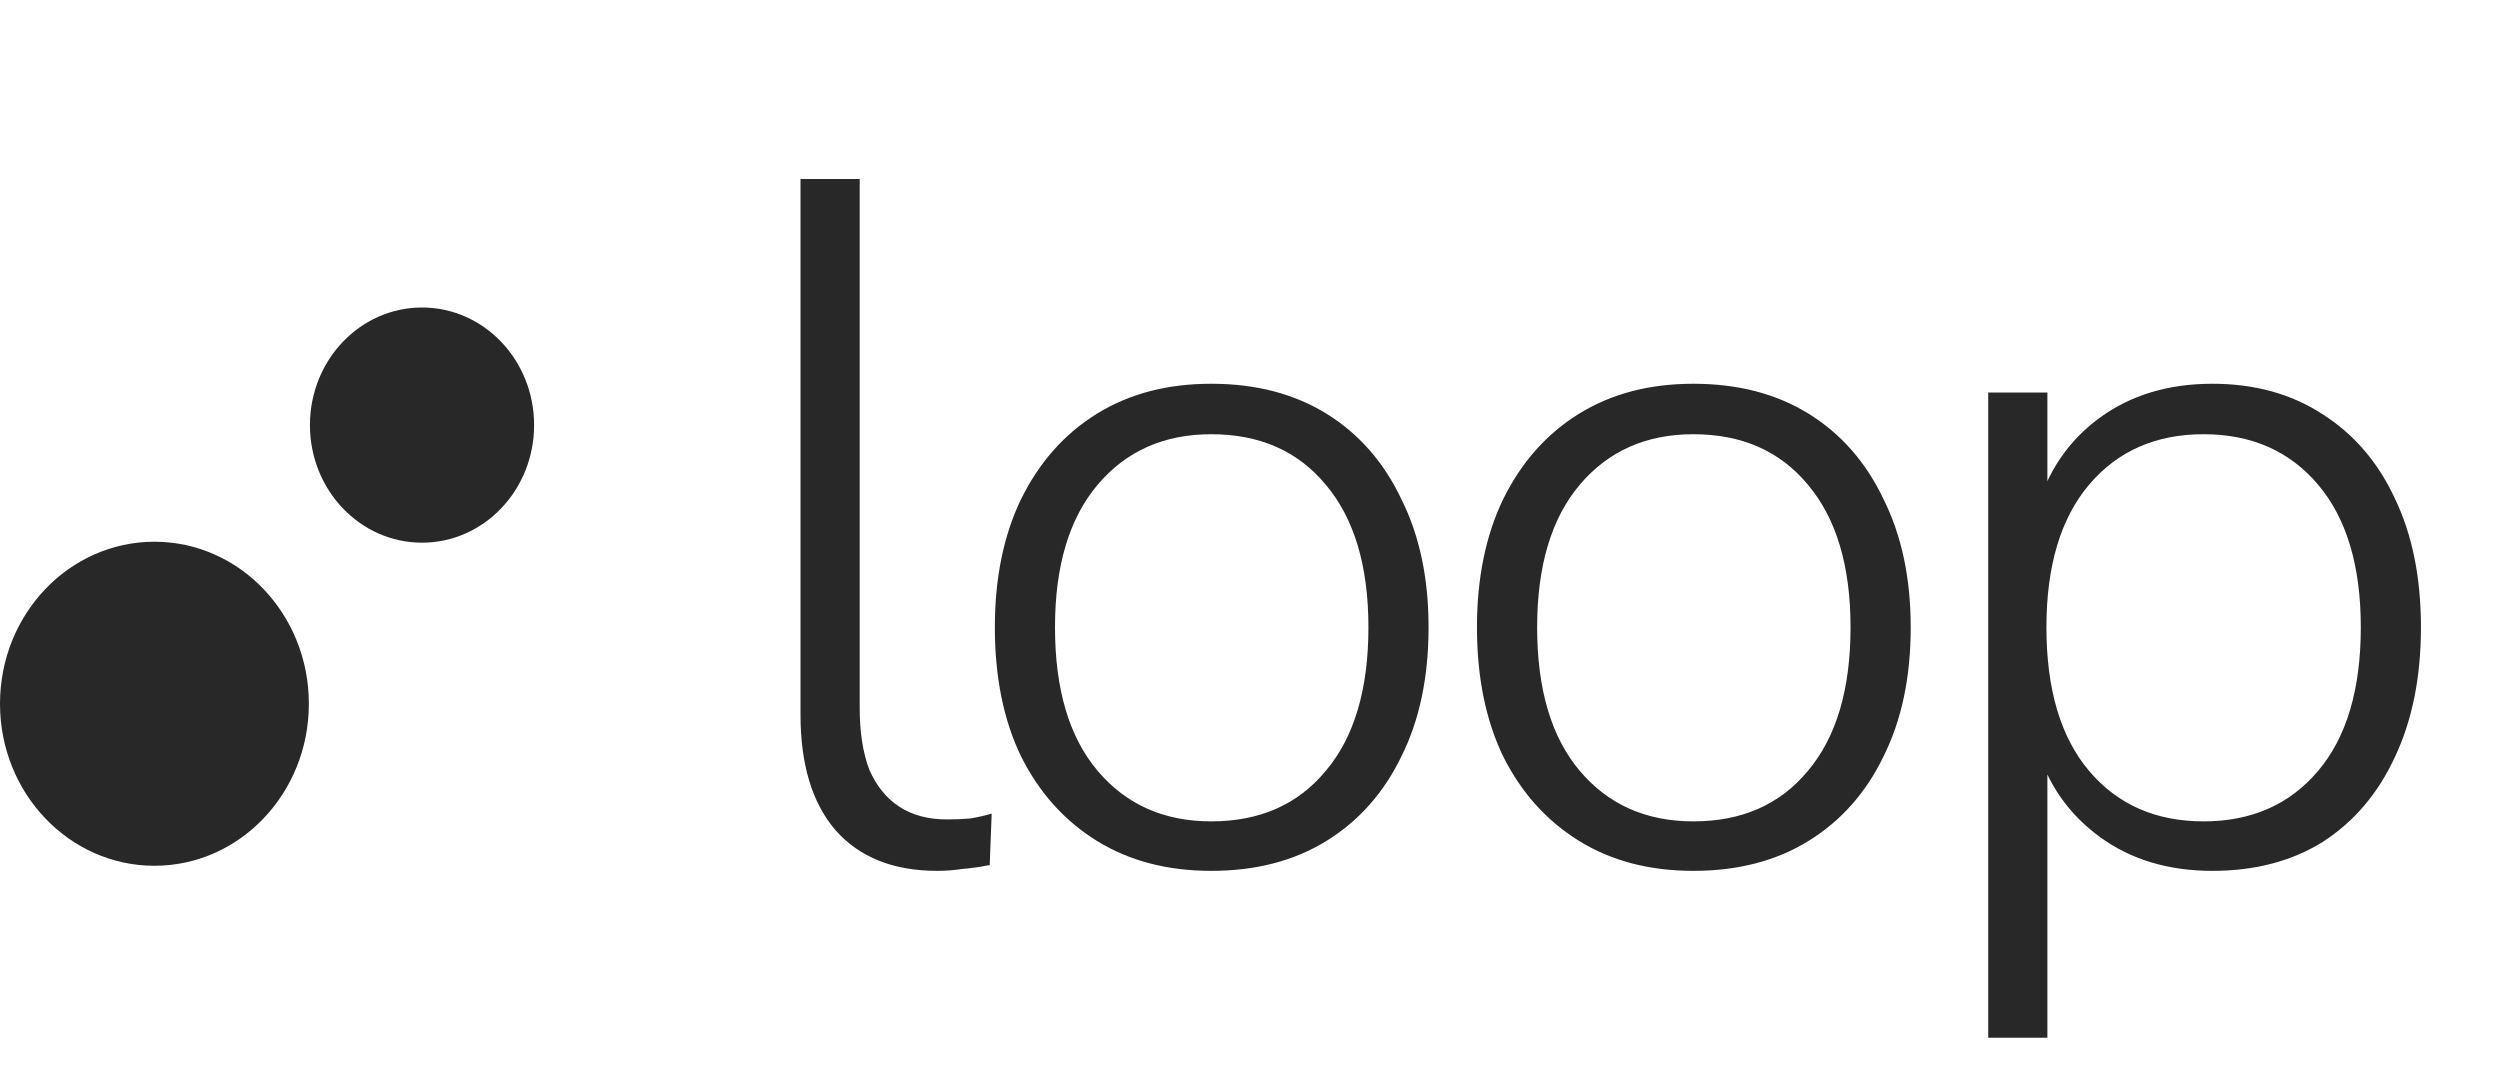
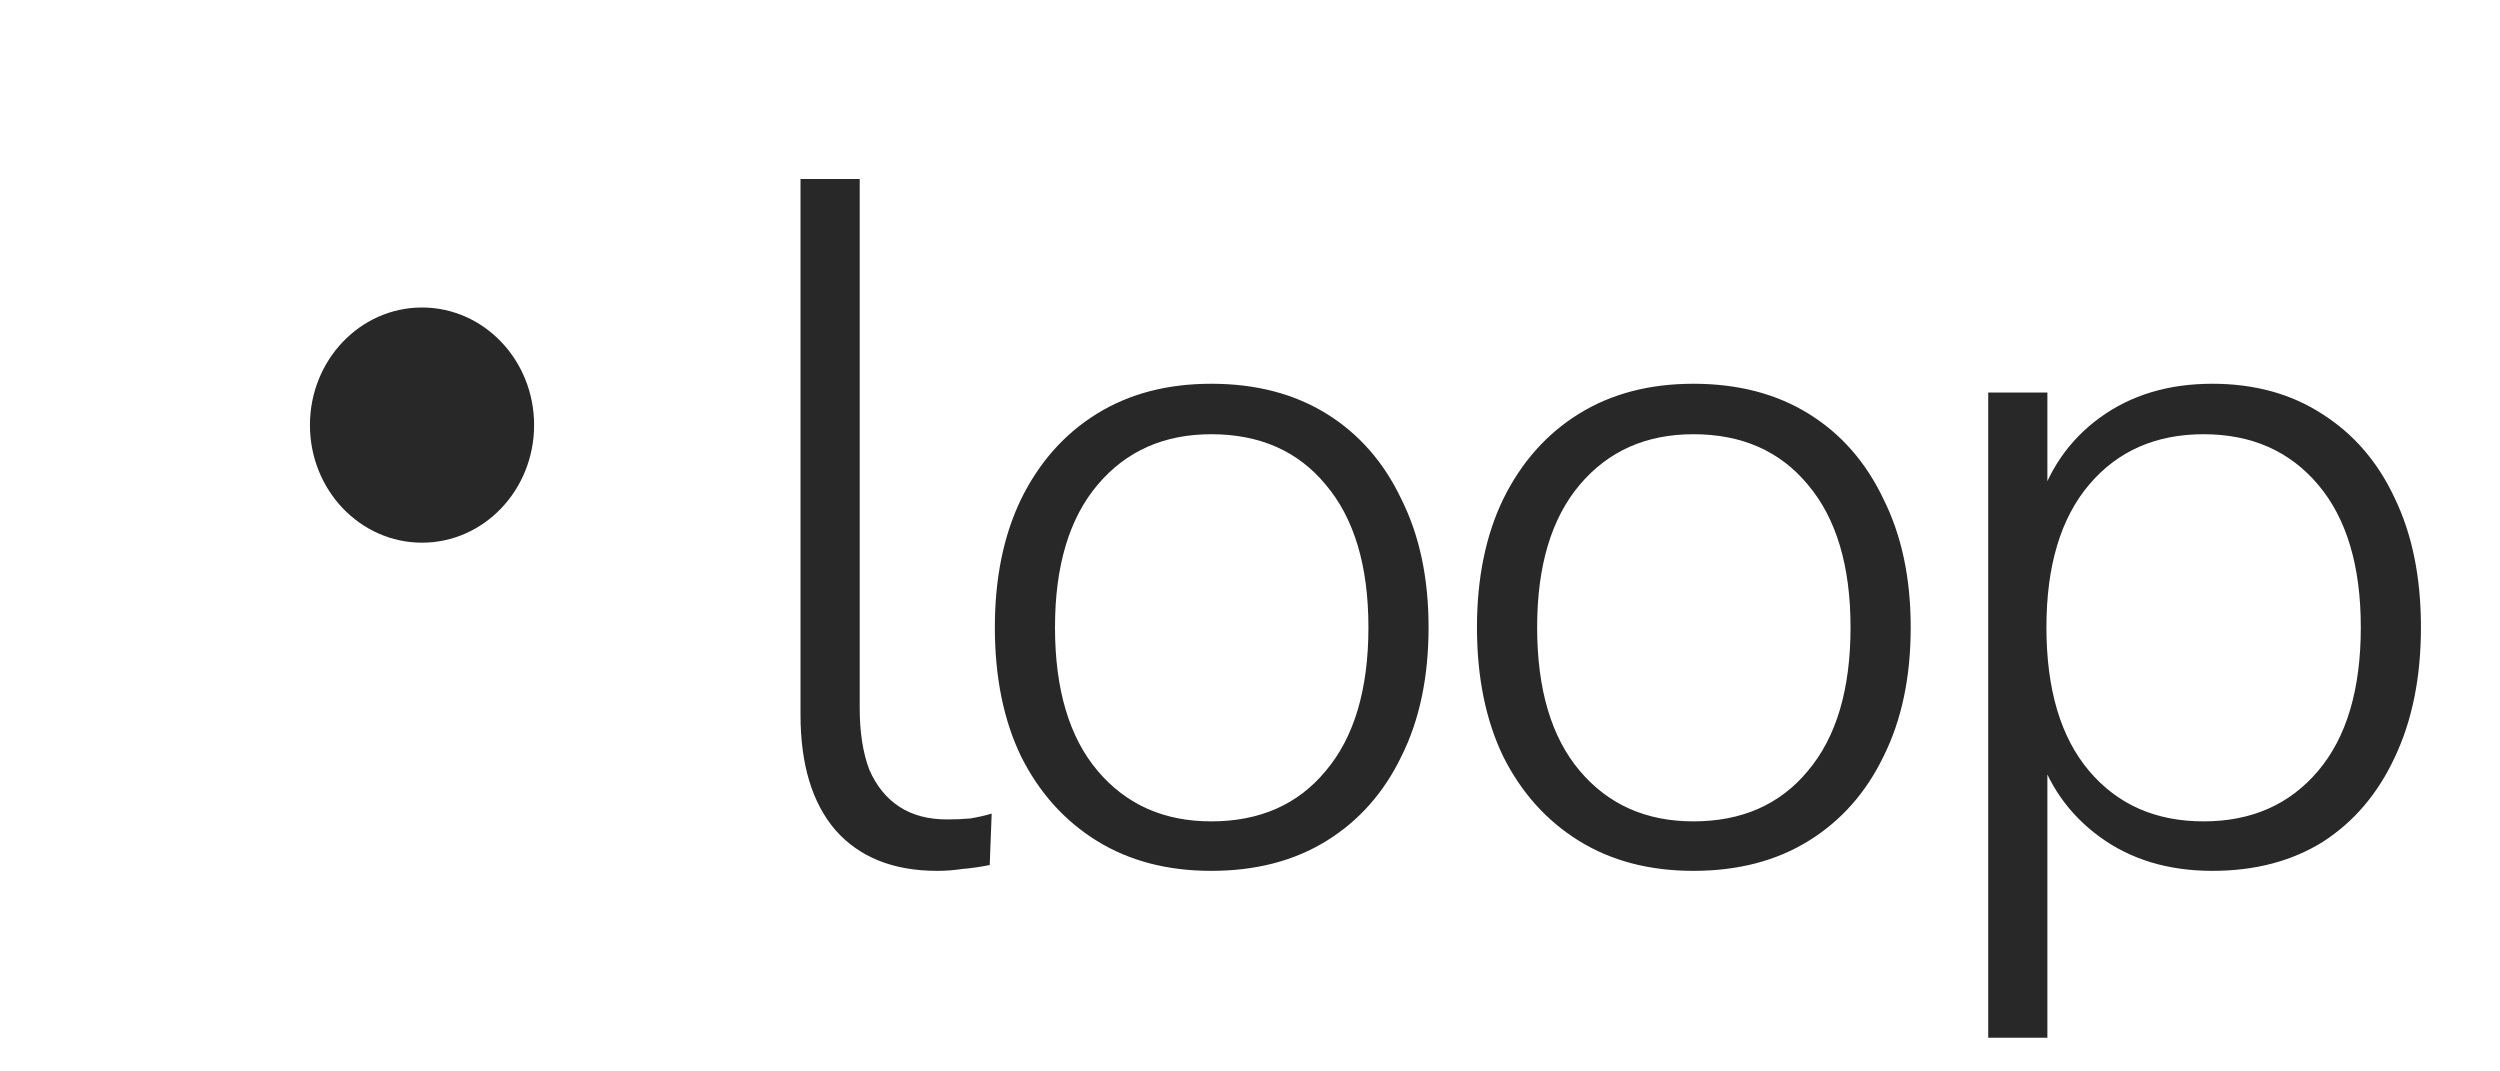
<svg xmlns="http://www.w3.org/2000/svg" width="84" height="36" viewBox="0 0 84 36" fill="none">
-   <ellipse cx="5.189" cy="23.646" rx="5.444" ry="5.189" transform="rotate(-90 5.189 23.646)" fill="#282828" />
  <ellipse cx="14.18" cy="14.283" rx="3.951" ry="3.766" transform="rotate(-90 14.18 14.283)" fill="#282828" />
  <path d="M31.494 29.261C30.016 29.261 28.875 28.804 28.071 27.892C27.288 26.979 26.897 25.685 26.897 24.012V6.015H28.886V23.784C28.886 24.61 28.995 25.305 29.212 25.87C29.451 26.413 29.788 26.826 30.223 27.109C30.657 27.392 31.19 27.533 31.82 27.533C32.103 27.533 32.364 27.522 32.603 27.5C32.864 27.457 33.103 27.402 33.32 27.337L33.255 29.065C32.929 29.13 32.624 29.174 32.342 29.196C32.059 29.239 31.777 29.261 31.494 29.261ZM40.697 29.261C39.219 29.261 37.937 28.924 36.85 28.25C35.763 27.576 34.916 26.631 34.307 25.414C33.72 24.197 33.427 22.751 33.427 21.078C33.427 19.426 33.72 17.991 34.307 16.774C34.916 15.535 35.763 14.579 36.85 13.905C37.937 13.231 39.219 12.894 40.697 12.894C42.197 12.894 43.49 13.231 44.577 13.905C45.664 14.579 46.5 15.535 47.087 16.774C47.696 17.991 48 19.426 48 21.078C48 22.751 47.696 24.197 47.087 25.414C46.5 26.631 45.664 27.576 44.577 28.25C43.49 28.924 42.197 29.261 40.697 29.261ZM40.697 27.598C42.327 27.598 43.61 27.033 44.544 25.903C45.501 24.773 45.979 23.164 45.979 21.078C45.979 19.013 45.501 17.415 44.544 16.285C43.61 15.155 42.327 14.59 40.697 14.59C39.11 14.59 37.839 15.155 36.883 16.285C35.926 17.415 35.448 19.013 35.448 21.078C35.448 23.164 35.926 24.773 36.883 25.903C37.839 27.033 39.11 27.598 40.697 27.598ZM56.897 29.261C55.419 29.261 54.136 28.924 53.049 28.25C51.963 27.576 51.115 26.631 50.506 25.414C49.92 24.197 49.626 22.751 49.626 21.078C49.626 19.426 49.92 17.991 50.506 16.774C51.115 15.535 51.963 14.579 53.049 13.905C54.136 13.231 55.419 12.894 56.897 12.894C58.396 12.894 59.69 13.231 60.776 13.905C61.863 14.579 62.7 15.535 63.287 16.774C63.895 17.991 64.2 19.426 64.2 21.078C64.2 22.751 63.895 24.197 63.287 25.414C62.7 26.631 61.863 27.576 60.776 28.25C59.69 28.924 58.396 29.261 56.897 29.261ZM56.897 27.598C58.527 27.598 59.809 27.033 60.744 25.903C61.7 24.773 62.178 23.164 62.178 21.078C62.178 19.013 61.7 17.415 60.744 16.285C59.809 15.155 58.527 14.59 56.897 14.59C55.31 14.59 54.038 15.155 53.082 16.285C52.126 17.415 51.648 19.013 51.648 21.078C51.648 23.164 52.126 24.773 53.082 25.903C54.038 27.033 55.31 27.598 56.897 27.598ZM66.804 34.868V13.188H68.792V17.133H68.434C68.803 15.829 69.51 14.796 70.553 14.035C71.596 13.275 72.857 12.894 74.335 12.894C75.748 12.894 76.976 13.231 78.019 13.905C79.084 14.579 79.899 15.524 80.464 16.741C81.051 17.959 81.344 19.404 81.344 21.078C81.344 22.751 81.051 24.207 80.464 25.446C79.899 26.663 79.095 27.609 78.052 28.283C77.008 28.935 75.769 29.261 74.335 29.261C72.857 29.261 71.596 28.881 70.553 28.12C69.51 27.359 68.803 26.348 68.434 25.088H68.792V34.868H66.804ZM74.041 27.598C75.65 27.598 76.932 27.033 77.888 25.903C78.845 24.773 79.323 23.164 79.323 21.078C79.323 19.013 78.845 17.415 77.888 16.285C76.932 15.155 75.65 14.59 74.041 14.59C72.433 14.59 71.151 15.155 70.194 16.285C69.238 17.415 68.76 19.013 68.76 21.078C68.76 23.164 69.238 24.773 70.194 25.903C71.151 27.033 72.433 27.598 74.041 27.598Z" fill="#282828" />
</svg>